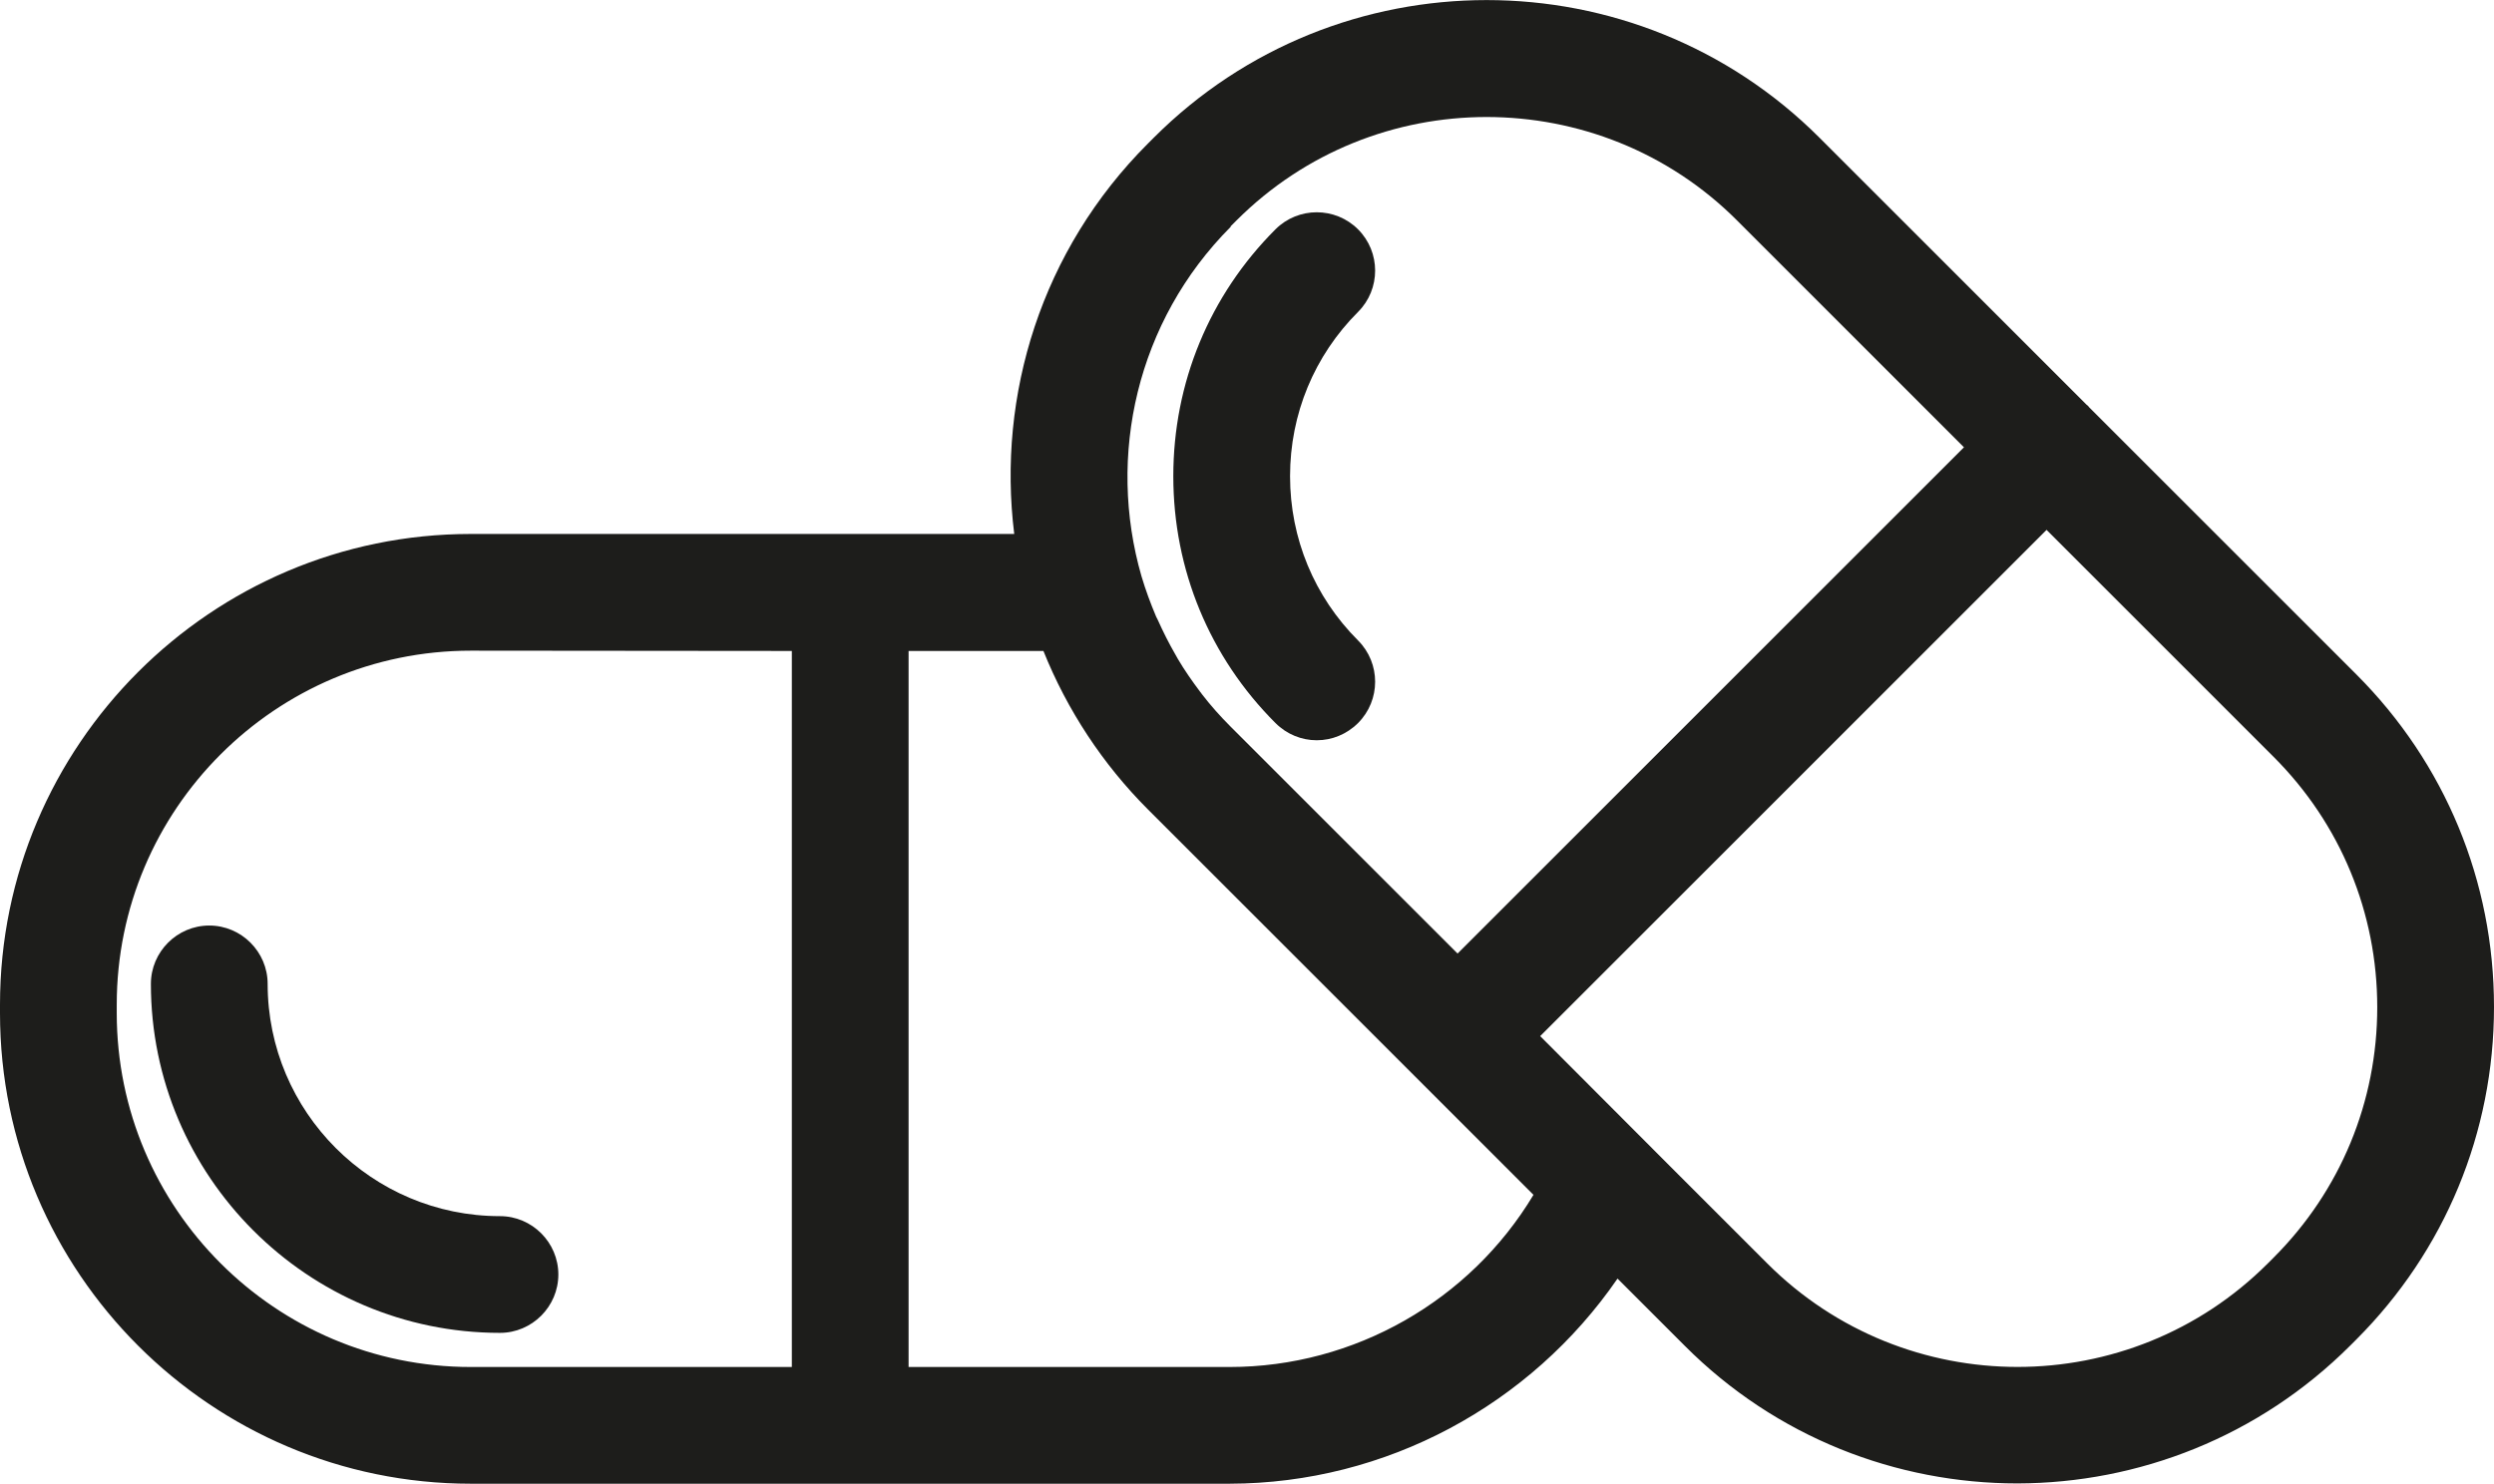
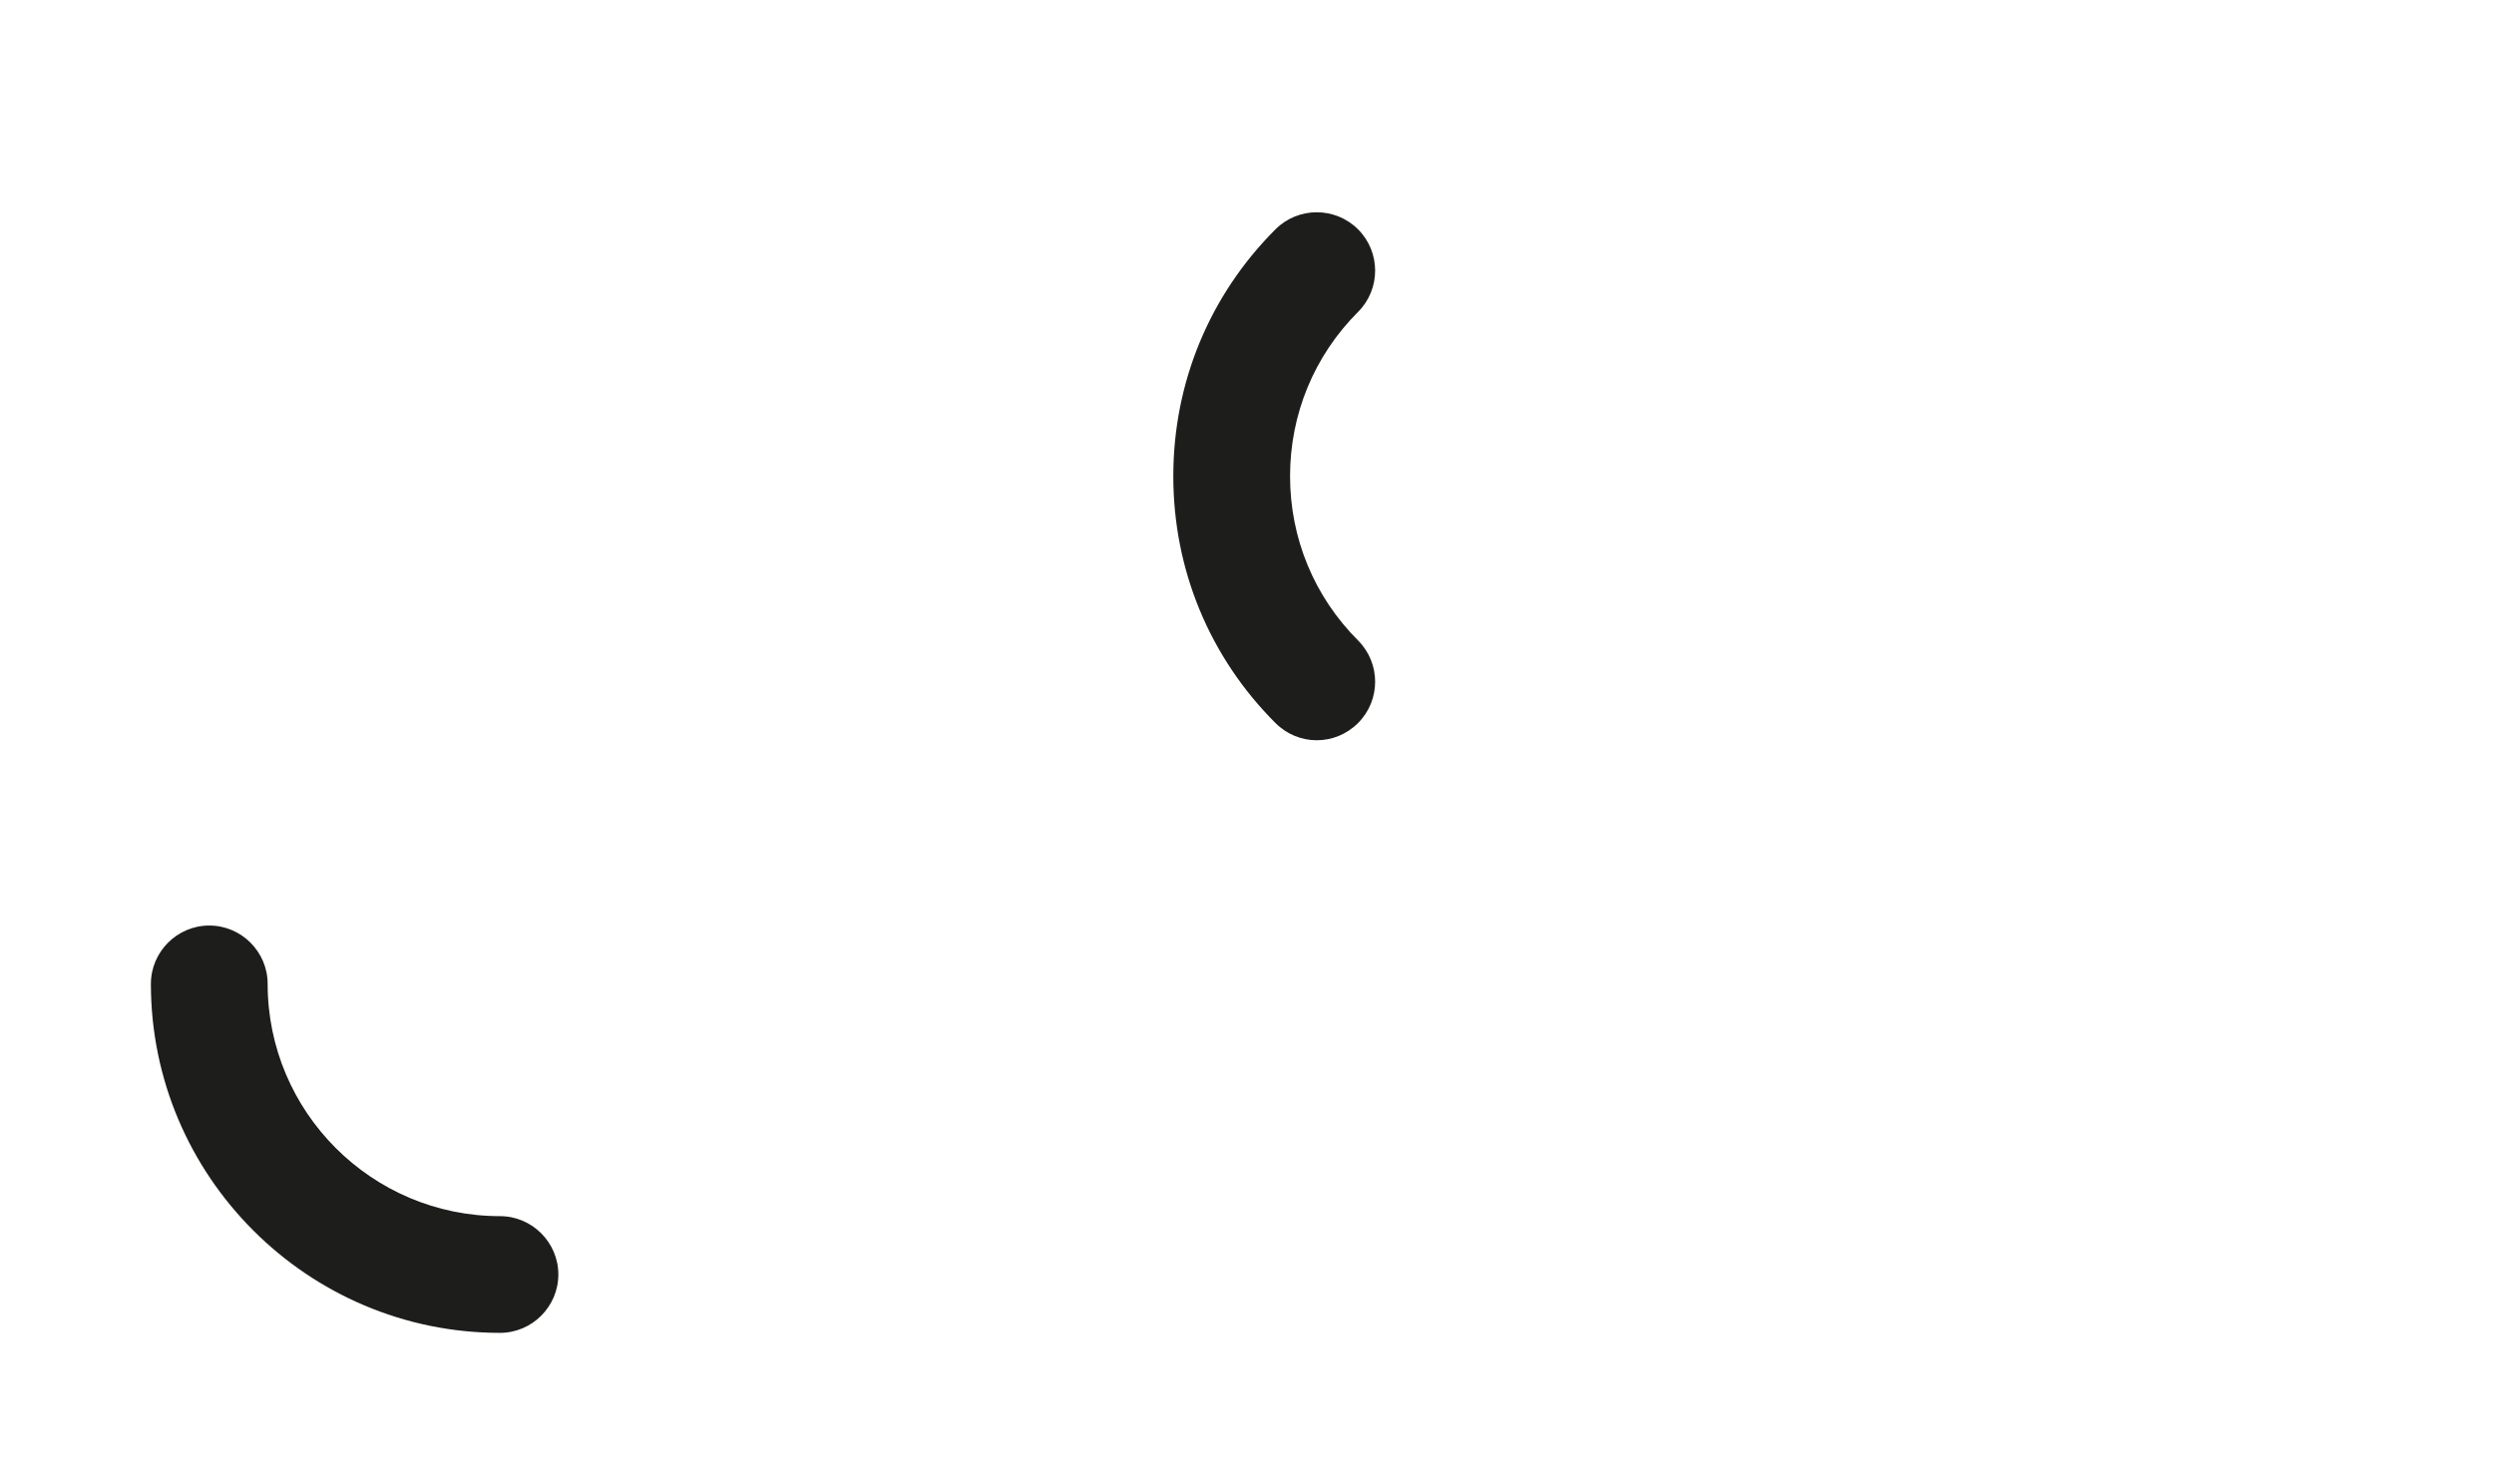
<svg xmlns="http://www.w3.org/2000/svg" id="Capa_1" version="1.1" viewBox="0 0 85.45 50.85">
  <defs>
    <style>
      .st0 {
        fill: #1d1d1b;
      }
    </style>
  </defs>
  <path class="st0" d="M17.13,41.68c-4.39,0-7.96-3.57-7.96-7.96,0-1.1-.9-2-2-2s-2,.9-2,2c0,6.59,5.37,11.96,11.96,11.96,1.1,0,2-.9,2-2s-.9-2-2-2Z" />
-   <path class="st0" d="M80.73,23.11l-9.15-9.15s-.03-.04-.04-.05-.04-.03-.05-.04l-9.15-9.15c-6.29-6.29-16.52-6.29-22.81,0l-.2.2c-3.65,3.65-5.17,8.62-4.58,13.38h-18.62C7.24,18.3,0,25.54,0,34.43v.29c0,8.89,7.24,16.13,16.13,16.13h26c5.36-.01,10.31-2.7,13.29-7.03l2.3,2.3c3.14,3.15,7.27,4.72,11.4,4.72h.01c4.13-.01,8.26-1.59,11.4-4.73l.2-.2c3.04-3.04,4.72-7.1,4.72-11.4s-1.67-8.35-4.72-11.4ZM42.16,7.76l.2-.2c2.37-2.37,5.47-3.55,8.58-3.55h-.01c3.11,0,6.22,1.18,8.58,3.54l7.78,7.78-17.35,17.35-7.78-7.78c-.35-.35-.68-.72-.98-1.11-.02-.03-.04-.06-.06-.08-.27-.36-.53-.73-.76-1.12-.03-.05-.06-.11-.09-.16-.22-.38-.42-.78-.6-1.18-.02-.04-.04-.08-.06-.12-.19-.45-.36-.91-.5-1.38h0c-1.19-4.12-.17-8.74,3.06-11.98ZM4,34.72v-.29c0-6.69,5.44-12.13,12.13-12.13h0s11,.01,11,.01v24.54h-11c-6.69,0-12.13-5.44-12.13-12.13ZM42.13,46.85h-11v-24.54h4.62c.81,2.02,2.03,3.88,3.58,5.43l13.21,13.21c-2.17,3.62-6.13,5.9-10.41,5.9ZM77.9,43.1l-.2.2c-4.73,4.73-12.42,4.73-17.15,0l-3.16-3.16h0s-4.62-4.63-4.62-4.63l17.35-17.35,7.78,7.78c2.29,2.29,3.55,5.34,3.55,8.58s-1.26,6.29-3.55,8.58Z" />
  <path class="st0" d="M45.11,25.37h.01c.51,0,1.02-.2,1.41-.59.78-.78.78-2.05,0-2.83-1.5-1.5-2.33-3.5-2.33-5.63s.83-4.13,2.33-5.63c.78-.78.78-2.05,0-2.83s-2.05-.78-2.83,0c-2.26,2.26-3.5,5.26-3.5,8.46s1.24,6.2,3.5,8.46c.39.39.9.59,1.41.59Z" />
</svg>